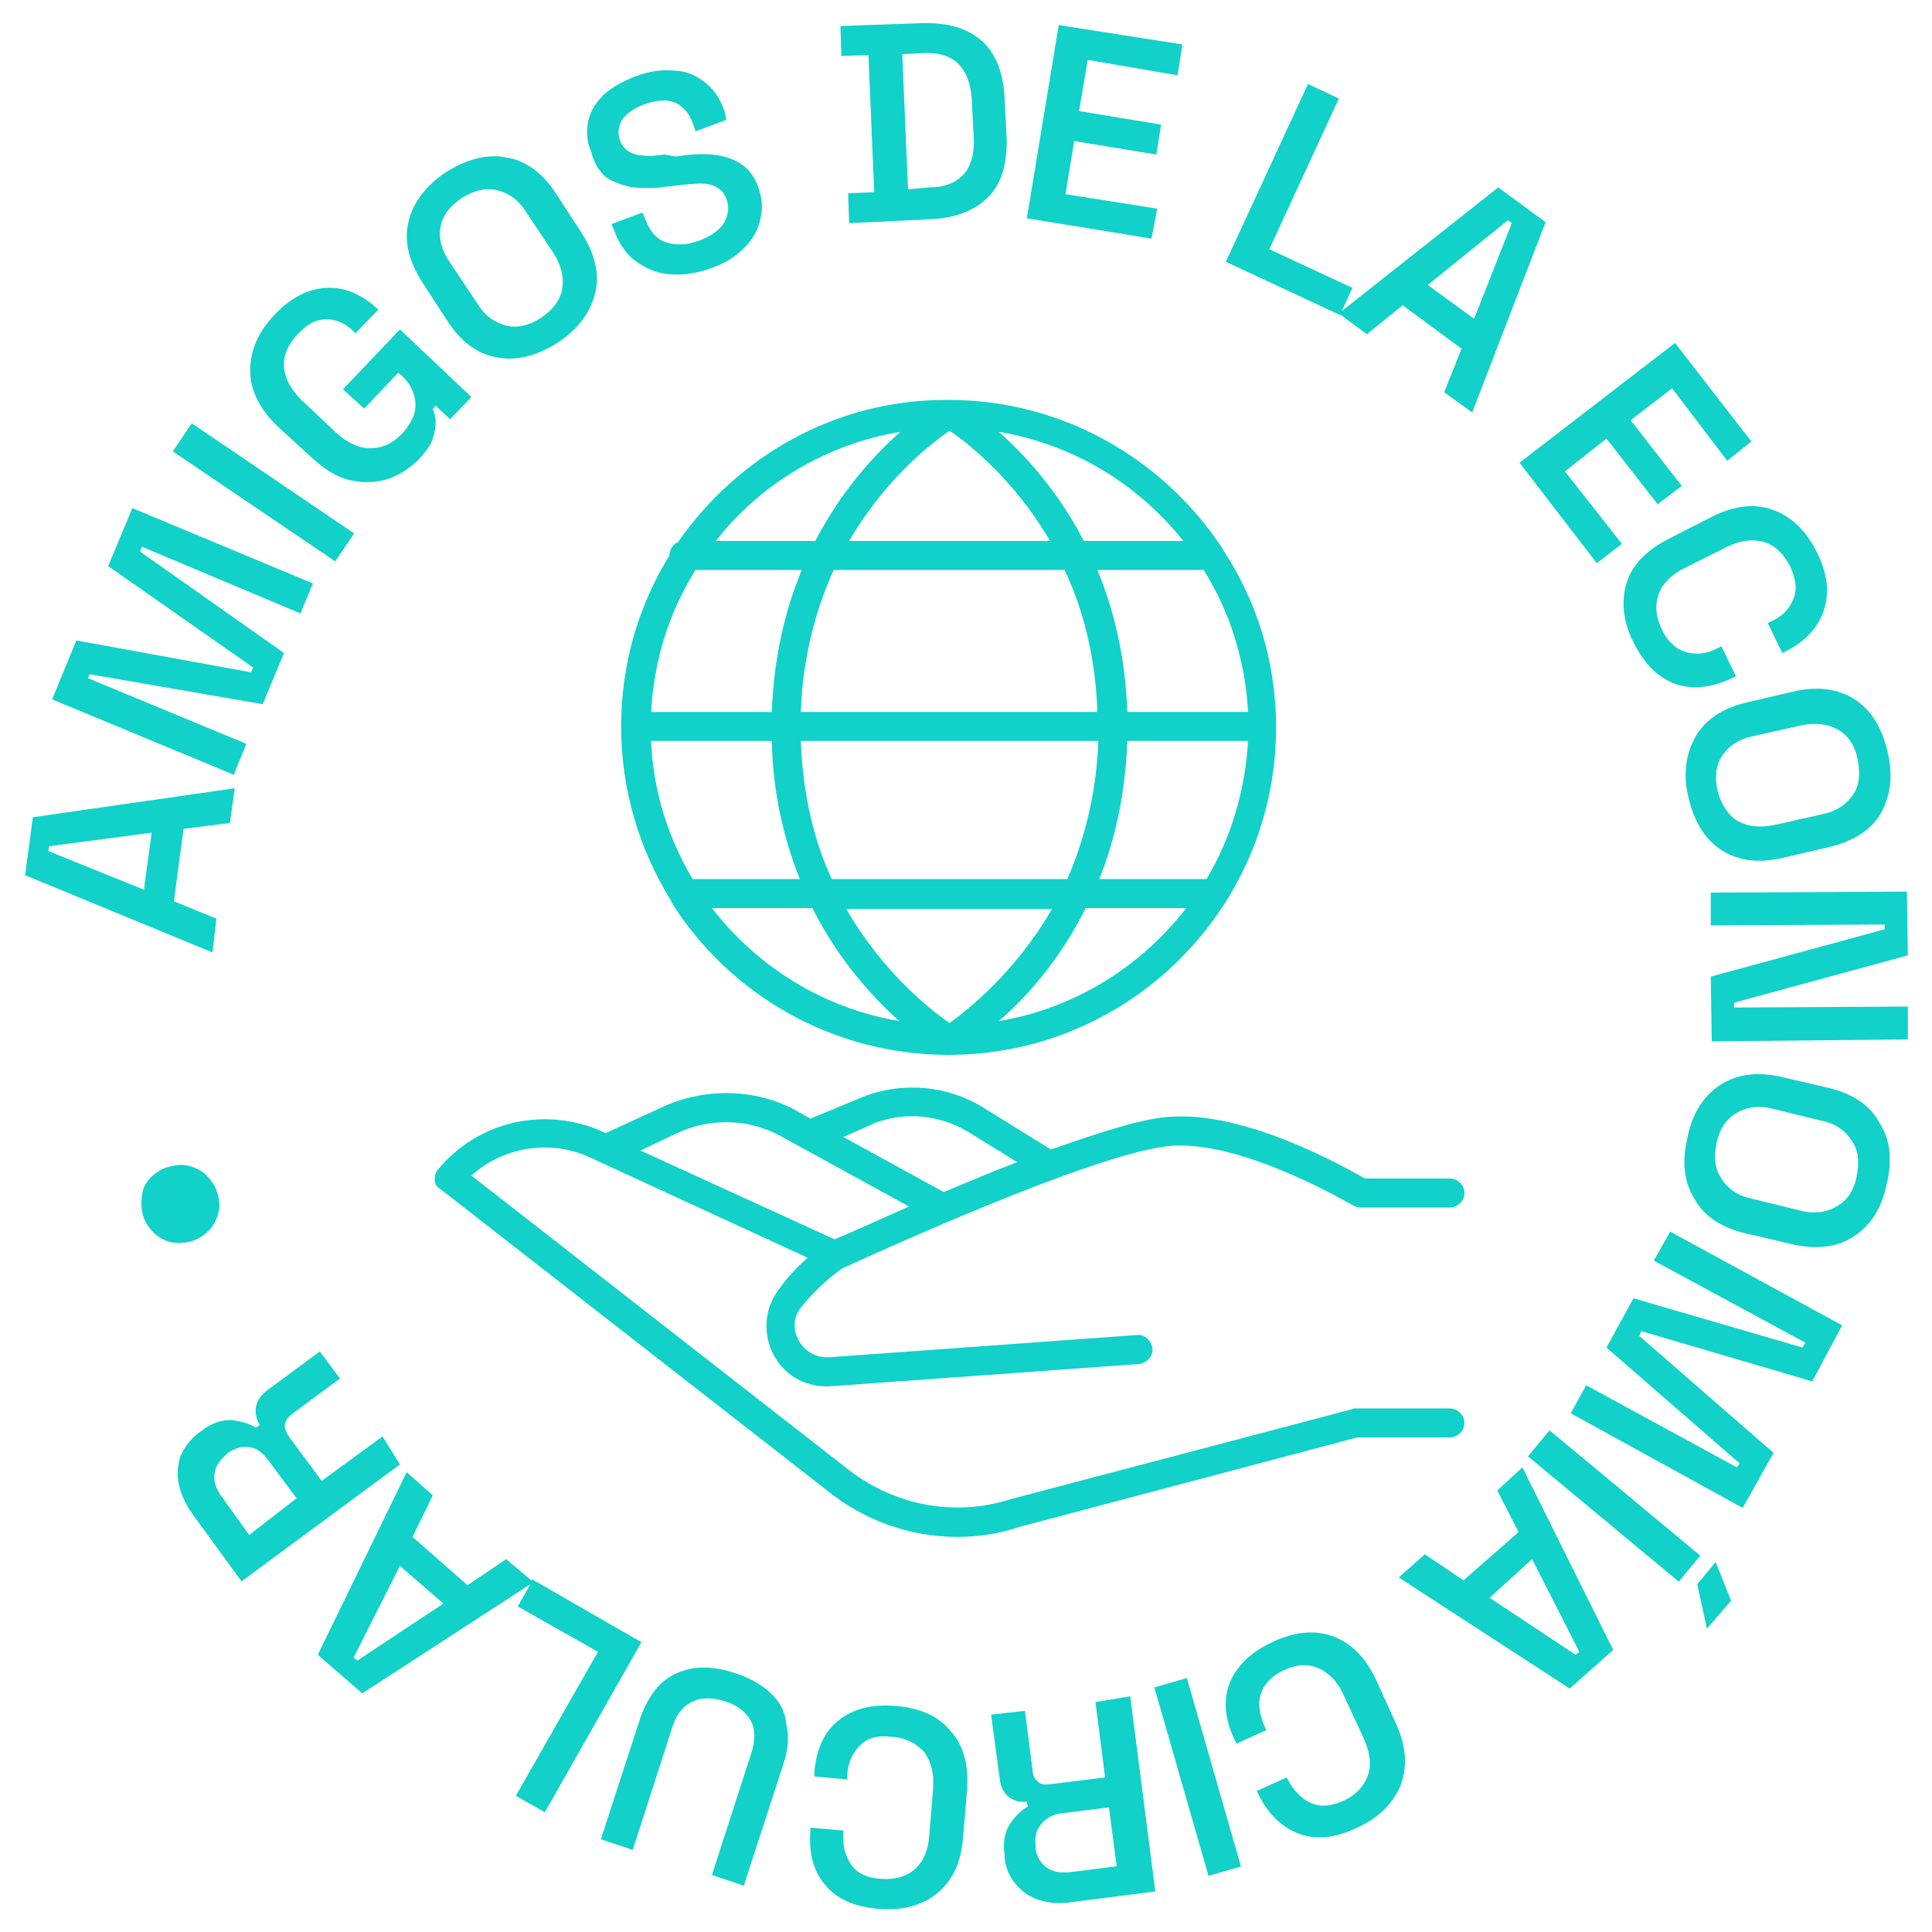
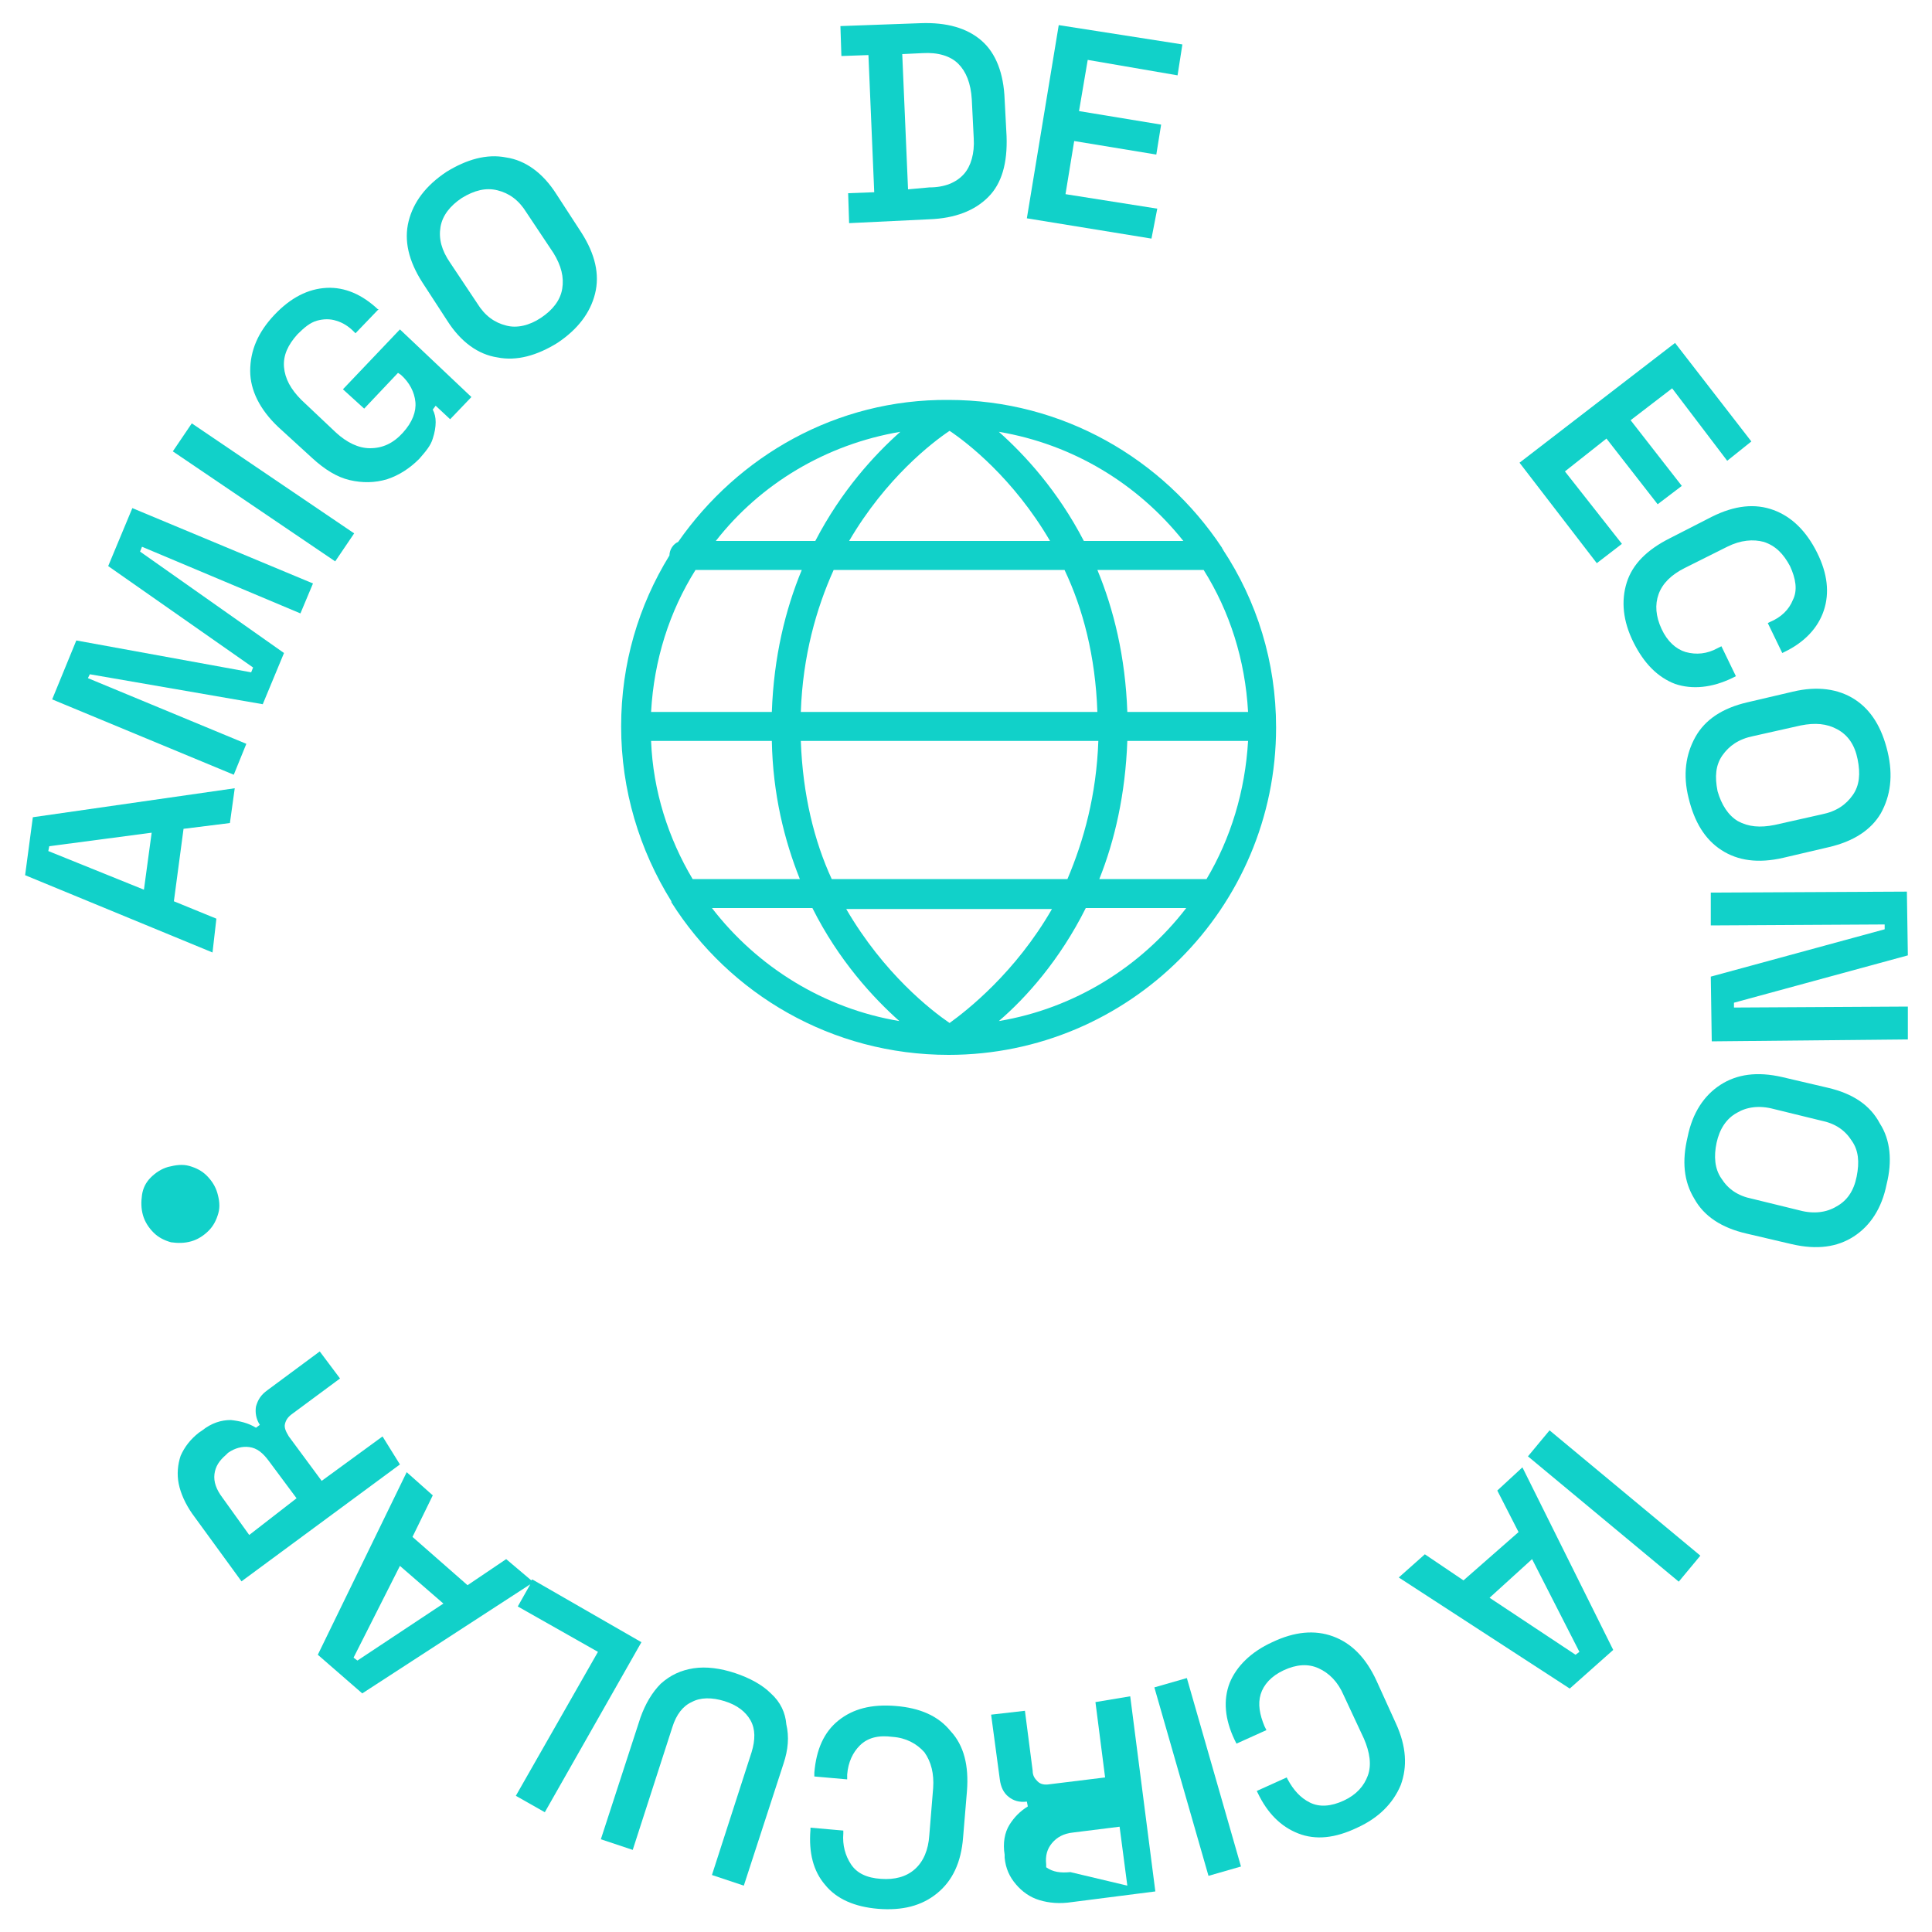
<svg xmlns="http://www.w3.org/2000/svg" version="1.1" id="Capa_1" x="0px" y="0px" viewBox="0 0 200 200" style="enable-background:new 0 0 200 200;" xml:space="preserve">
  <style type="text/css">
	.st0{fill:#11d1c9;}
</style>
  <g>
    <path class="st0" d="M22.4,95.1L18,93.3l1-7.5l4.8-0.6l0.5-3.6l-20.9,3l-0.8,6L22,98.6L22.4,95.1z M14.9,92.1l-9.9-4l0.1-0.5   l10.6-1.4L14.9,92.1z" />
    <polygon class="st0" points="25.5,77 9.1,70.2 9.3,69.8 27.2,72.9 29.4,67.6 14.5,57.1 14.7,56.6 31.1,63.5 32.4,60.4 13.7,52.6    11.2,58.6 26.2,69.1 26,69.6 7.9,66.3 5.4,72.4 24.2,80.2  " />
    <rect x="25.5" y="40.8" transform="matrix(0.561 -0.828 0.828 0.561 -30.197 44.95)" class="st0" width="3.5" height="20.3" />
    <path class="st0" d="M32.3,47.4c1.3,1.2,2.6,2,3.9,2.3c1.3,0.3,2.6,0.3,3.9-0.1c1.2-0.4,2.3-1.1,3.3-2.1c0.7-0.8,1.2-1.4,1.4-2.1   c0.2-0.6,0.3-1.2,0.3-1.7c0-0.5-0.1-0.9-0.3-1.3l0.3-0.4l1.5,1.4l2.2-2.3l-7.4-7l-5.9,6.2l2.2,2l3.5-3.7l0.3,0.2   c0.9,0.8,1.4,1.8,1.5,2.8c0.1,1-0.3,2.1-1.3,3.2c-1,1.1-2.1,1.6-3.4,1.6c-1.2,0-2.4-0.6-3.5-1.6l-3.6-3.4c-1.1-1.1-1.7-2.2-1.8-3.4   c-0.1-1.2,0.4-2.3,1.4-3.4c0.7-0.7,1.3-1.2,2-1.4c0.7-0.2,1.4-0.2,2,0c0.7,0.2,1.3,0.6,1.8,1.1l0.2,0.2l2.4-2.5L39.1,32   c-1.6-1.5-3.4-2.3-5.3-2.2c-1.9,0.1-3.7,1-5.4,2.8c-1.7,1.8-2.5,3.7-2.5,5.8c0,2,1,4,2.9,5.8L32.3,47.4z" />
    <path class="st0" d="M46.3,33.2c1.4,2.2,3.2,3.5,5.2,3.8c2,0.4,4.1-0.2,6.2-1.5c2.1-1.4,3.4-3.1,3.9-5.1c0.5-2,0-4.1-1.4-6.3   l-2.6-4c-1.4-2.2-3.2-3.5-5.2-3.8c-2-0.4-4.1,0.2-6.2,1.5c-2.1,1.4-3.4,3.1-3.9,5.1c-0.5,2,0,4.1,1.4,6.3L46.3,33.2z M45.6,23.5   c0.2-1.2,1-2.2,2.2-3c1.3-0.8,2.5-1.1,3.7-0.8c1.2,0.3,2.2,1,3,2.3l2.8,4.2c0.8,1.3,1.1,2.5,0.9,3.7c-0.2,1.2-1,2.2-2.2,3   c-1.2,0.8-2.5,1.1-3.6,0.8c-1.2-0.3-2.2-1-3-2.3l-2.8-4.2C45.7,25.9,45.4,24.7,45.6,23.5z" />
-     <path class="st0" d="M62.8,18.4c0.8,0.5,1.7,0.8,2.7,1c1.1,0.1,2.3,0.1,3.7-0.1l0.9-0.1c0.9-0.1,1.7-0.2,2.4-0.2   c0.7,0,1.2,0.1,1.7,0.4c0.4,0.2,0.8,0.6,1,1.2c0.3,0.8,0.2,1.6-0.2,2.4c-0.5,0.8-1.3,1.4-2.6,1.9c-1.3,0.5-2.4,0.5-3.4,0.2   c-1-0.3-1.7-1.1-2.2-2.4l-0.3-0.7l-3.2,1.2l0.3,0.7c0.5,1.4,1.3,2.5,2.3,3.2c1,0.7,2.1,1.2,3.5,1.3c1.3,0.1,2.7-0.1,4.1-0.6   c1.5-0.5,2.6-1.2,3.5-2.1c0.9-0.9,1.5-1.9,1.7-3c0.3-1.1,0.2-2.2-0.2-3.3c-0.4-1.2-1.1-2-1.9-2.5c-0.8-0.5-1.8-0.8-2.9-0.9   c-1.1-0.1-2.4,0-3.8,0.2L68.8,16c-0.8,0.1-1.6,0.2-2.2,0.1c-0.6,0-1.1-0.2-1.5-0.4c-0.4-0.3-0.7-0.6-0.9-1.1   c-0.3-0.8-0.2-1.5,0.2-2.2c0.4-0.6,1.2-1.2,2.3-1.6c0.8-0.3,1.5-0.4,2.1-0.4c0.6,0,1.2,0.2,1.7,0.6c0.5,0.4,0.9,0.9,1.2,1.7   l0.3,0.9l3.2-1.2L75,11.5c-0.5-1.4-1.2-2.4-2.2-3.1c-0.9-0.7-2-1.1-3.2-1.1c-1.2-0.1-2.5,0.1-3.8,0.6c-1.3,0.5-2.4,1.1-3.3,1.9   c-0.8,0.8-1.4,1.7-1.6,2.7c-0.2,1-0.2,2.1,0.3,3.2C61.5,17,62.1,17.8,62.8,18.4z" />
    <path class="st0" d="M89.9,5.7l0.6,14.2L87.8,20l0.1,3.1l8.3-0.4c2.7-0.1,4.7-0.9,6.1-2.3c1.4-1.4,2-3.5,1.9-6.3l-0.2-3.8   c-0.1-2.7-0.9-4.8-2.4-6.1c-1.5-1.3-3.6-1.9-6.3-1.8L87,2.7l0.1,3.1L89.9,5.7z M95.5,5.5c1.6-0.1,2.9,0.3,3.7,1.1   c0.8,0.8,1.3,2,1.4,3.7l0.2,4c0.1,1.6-0.3,2.9-1,3.7c-0.8,0.9-2,1.4-3.6,1.4L94,19.6l-0.6-14L95.5,5.5z" />
    <polygon class="st0" points="119.8,21.6 110.3,20.1 111.2,14.6 119.7,16 120.2,12.9 111.7,11.5 112.6,6.2 121.9,7.8 122.4,4.6    109.6,2.6 106.3,22.6 119.2,24.7  " />
-     <path class="st0" d="M138.8,32.6l2.7,2l3.7-3l6.1,4.5l-1.8,4.5l2.9,2.1L160,23l-4.9-3.6l-16.2,12.8l1.1-2.4l-8.6-4l7.2-15.6   l-3.2-1.5l-8.5,18.4l11.8,5.5L138.8,32.6z M156.1,22.8l0.4,0.3l-3.9,9.9l-4.8-3.5L156.1,22.8z" />
    <polygon class="st0" points="165.3,58.3 167.9,56.3 162,48.8 166.3,45.4 171.6,52.2 174.1,50.3 168.8,43.5 173.1,40.2 178.8,47.7    181.3,45.7 173.4,35.5 157.3,47.9  " />
    <path class="st0" d="M172.9,55.7c-2.4,1.2-3.9,2.7-4.5,4.6c-0.6,1.9-0.4,4,0.7,6.2c1.1,2.2,2.5,3.6,4.3,4.3   c1.8,0.6,3.8,0.4,5.9-0.6l0.4-0.2l-1.5-3.1l-0.4,0.2c-1.1,0.6-2.2,0.7-3.3,0.4c-1-0.3-1.9-1.1-2.5-2.4c-0.6-1.3-0.7-2.5-0.3-3.6   c0.4-1.1,1.3-2,2.7-2.7l4.4-2.2c1.4-0.7,2.7-0.8,3.8-0.5c1.2,0.4,2,1.2,2.7,2.5c0.6,1.3,0.8,2.5,0.3,3.5c-0.4,1-1.2,1.8-2.4,2.3   l-0.2,0.1l1.5,3.1l0.2-0.1c2.1-1,3.5-2.5,4.1-4.3c0.6-1.8,0.4-3.8-0.7-6c-1.1-2.2-2.6-3.7-4.5-4.4c-1.9-0.7-4-0.5-6.4,0.7   L172.9,55.7z" />
    <path class="st0" d="M185.6,71.6l-4.7,1.1c-2.6,0.6-4.4,1.8-5.4,3.6c-1,1.8-1.3,3.9-0.7,6.3c0.6,2.5,1.7,4.3,3.4,5.4   c1.7,1.1,3.8,1.4,6.4,0.8l4.7-1.1c2.6-0.6,4.4-1.8,5.4-3.5c1-1.8,1.3-3.9,0.7-6.4c-0.6-2.5-1.7-4.3-3.4-5.4   C190.3,71.3,188.1,71,185.6,71.6z M192.3,78.6c0.3,1.5,0.2,2.7-0.5,3.7c-0.7,1-1.7,1.7-3.2,2l-4.9,1.1c-1.5,0.3-2.7,0.2-3.8-0.4   c-1-0.6-1.7-1.7-2.1-3.1c-0.3-1.5-0.2-2.7,0.5-3.7c0.7-1,1.7-1.7,3.2-2l4.9-1.1c1.5-0.3,2.7-0.2,3.8,0.4   C191.3,76.1,192,77.1,192.3,78.6z" />
    <polygon class="st0" points="177.1,95.8 195.1,95.7 195.1,96.2 177.1,101.1 177.2,107.8 197.5,107.6 197.5,104.2 179.5,104.3    179.5,103.8 197.5,98.9 197.4,92.3 177.1,92.4  " />
    <path class="st0" d="M189.2,112.6l-4.7-1.1c-2.6-0.6-4.7-0.3-6.4,0.8c-1.7,1.1-2.9,2.9-3.4,5.4c-0.6,2.5-0.4,4.6,0.7,6.4   c1,1.8,2.8,3,5.4,3.6l4.7,1.1c2.6,0.6,4.7,0.3,6.4-0.8c1.7-1.1,2.9-2.9,3.4-5.4c0.6-2.4,0.4-4.6-0.7-6.3   C193.6,114.4,191.8,113.2,189.2,112.6z M192.2,121.8c-0.3,1.5-1,2.5-2.1,3.1c-1,0.6-2.3,0.8-3.8,0.4l-4.9-1.2   c-1.5-0.3-2.5-1-3.2-2.1c-0.7-1-0.8-2.3-0.5-3.7c0.3-1.4,1-2.5,2.1-3.1c1-0.6,2.3-0.8,3.8-0.4l4.9,1.2c1.5,0.3,2.5,1,3.2,2.1   C192.4,119.1,192.5,120.3,192.2,121.8z" />
-     <polygon class="st0" points="171.2,130.5 186.9,139 186.6,139.5 169.1,134.4 166.3,139.5 180.1,151.5 179.8,151.9 164.2,143.4    162.6,146.3 180.4,156.1 183.6,150.4 169.7,138.3 169.9,137.8 187.6,143 190.7,137.2 172.9,127.5  " />
-     <polygon class="st0" points="175.7,164 176.7,168.6 179.2,165.7 177.6,161.7  " />
    <rect x="165.4" y="145.6" transform="matrix(0.639 -0.769 0.769 0.639 -59.484 184.915)" class="st0" width="3.5" height="20.3" />
    <path class="st0" d="M155,154.3l2.2,4.3l-5.7,5l-4-2.7l-2.7,2.4l17.7,11.5l4.5-4l-9.4-18.9L155,154.3z M163.5,171l-0.4,0.3   l-8.9-5.9l4.4-4L163.5,171z" />
    <path class="st0" d="M142.5,174c-1.1-2.4-2.6-3.9-4.5-4.6c-1.9-0.7-4-0.5-6.3,0.6c-2.2,1-3.7,2.5-4.4,4.2c-0.7,1.8-0.5,3.8,0.5,5.9   l0.2,0.4l3.1-1.4l-0.2-0.4c-0.5-1.2-0.7-2.3-0.4-3.3c0.3-1,1.1-1.9,2.4-2.5c1.3-0.6,2.5-0.7,3.6-0.2c1.1,0.5,2,1.4,2.6,2.8l2.1,4.5   c0.6,1.4,0.8,2.7,0.4,3.8c-0.4,1.1-1.2,2-2.5,2.6c-1.3,0.6-2.5,0.7-3.5,0.2c-1-0.5-1.7-1.3-2.3-2.4l-0.1-0.2l-3.1,1.4l0.1,0.2   c1,2.1,2.4,3.5,4.2,4.2c1.8,0.7,3.8,0.5,6.1-0.6c2.2-1,3.7-2.5,4.5-4.4c0.7-1.9,0.6-4-0.5-6.4L142.5,174z" />
    <rect x="122.2" y="173.9" transform="matrix(0.961 -0.276 0.276 0.961 -45.931 41.287)" class="st0" width="3.5" height="20.3" />
-     <path class="st0" d="M113.4,176.2l1,7.8l-5.7,0.7c-0.6,0.1-1,0-1.3-0.3c-0.3-0.3-0.5-0.6-0.5-1.1l-0.8-6.2l-3.5,0.4l0.9,6.7   c0.1,0.8,0.4,1.4,0.9,1.8c0.5,0.4,1.1,0.6,1.9,0.5l0.1,0.5c-0.8,0.5-1.4,1.1-1.9,1.9c-0.5,0.8-0.7,1.9-0.5,3.1l0,0.3   c0.1,1.1,0.5,2,1.2,2.8c0.6,0.7,1.4,1.3,2.4,1.6s2.1,0.4,3.4,0.2l8.6-1.1l-2.6-20.2L113.4,176.2z M110.8,193.8   c-1,0.1-1.8,0-2.5-0.5c-0.6-0.5-1-1.1-1.1-2l0-0.3c-0.1-0.9,0.1-1.6,0.6-2.2c0.5-0.6,1.2-1,2.2-1.1l4.8-0.6l0.8,6.1L110.8,193.8z" />
+     <path class="st0" d="M113.4,176.2l1,7.8l-5.7,0.7c-0.6,0.1-1,0-1.3-0.3c-0.3-0.3-0.5-0.6-0.5-1.1l-0.8-6.2l-3.5,0.4l0.9,6.7   c0.1,0.8,0.4,1.4,0.9,1.8c0.5,0.4,1.1,0.6,1.9,0.5l0.1,0.5c-0.8,0.5-1.4,1.1-1.9,1.9c-0.5,0.8-0.7,1.9-0.5,3.1l0,0.3   c0.1,1.1,0.5,2,1.2,2.8c0.6,0.7,1.4,1.3,2.4,1.6s2.1,0.4,3.4,0.2l8.6-1.1l-2.6-20.2L113.4,176.2z M110.8,193.8   c-1,0.1-1.8,0-2.5-0.5l0-0.3c-0.1-0.9,0.1-1.6,0.6-2.2c0.5-0.6,1.2-1,2.2-1.1l4.8-0.6l0.8,6.1L110.8,193.8z" />
    <path class="st0" d="M92.7,176.6c-2.5-0.2-4.4,0.3-5.9,1.5c-1.5,1.2-2.3,3-2.5,5.4l0,0.4l3.4,0.3l0-0.5c0.1-1.3,0.6-2.3,1.3-3   c0.8-0.8,1.9-1.1,3.4-0.9c1.4,0.1,2.5,0.7,3.3,1.6c0.7,1,1,2.2,0.9,3.7l-0.4,4.9c-0.1,1.5-0.6,2.7-1.5,3.5c-0.9,0.8-2.1,1.1-3.5,1   c-1.5-0.1-2.5-0.6-3.1-1.5c-0.6-0.9-0.9-2-0.8-3.2l0-0.3l-3.4-0.3l0,0.2c-0.2,2.4,0.3,4.3,1.5,5.7c1.2,1.5,3.1,2.3,5.5,2.5   c2.5,0.2,4.5-0.3,6.1-1.6c1.6-1.3,2.5-3.2,2.7-5.8l0.4-4.8c0.2-2.6-0.3-4.7-1.7-6.2C97.1,177.6,95.2,176.8,92.7,176.6z" />
    <path class="st0" d="M79.8,175.3c-0.9-0.9-2.2-1.6-3.7-2.1c-1.5-0.5-3-0.7-4.3-0.5c-1.3,0.2-2.4,0.7-3.4,1.6   c-0.9,0.9-1.6,2.1-2.1,3.5l-4.1,12.6l3.3,1.1l4.1-12.7c0.4-1.3,1.1-2.2,2-2.6c0.9-0.5,2.1-0.5,3.4-0.1c1.3,0.4,2.2,1.1,2.7,2   c0.5,0.9,0.5,2,0.1,3.3l-4.1,12.7l3.3,1.1l4.1-12.6c0.5-1.5,0.6-2.8,0.3-4.1C81.3,177.3,80.8,176.2,79.8,175.3z" />
    <path class="st0" d="M55.1,163.5l-0.1,0.1l-2.6-2.2l-4,2.7l-5.7-5l2.1-4.3l-2.7-2.4l-9.2,18.9l4.6,4L54.9,164l-1.3,2.3l8.3,4.7   l-8.5,14.9l3,1.7L66.4,170L55.1,163.5z M37,171.9l-0.4-0.3l4.8-9.5l4.5,3.9L37,171.9z" />
    <path class="st0" d="M39.6,148.7l-6.3,4.6l-3.4-4.6c-0.3-0.5-0.5-0.9-0.4-1.3c0.1-0.4,0.3-0.7,0.7-1l5-3.7l-2.1-2.8l-5.4,4   c-0.7,0.5-1,1-1.2,1.7c-0.1,0.6,0,1.3,0.4,1.9l-0.4,0.3c-0.8-0.5-1.7-0.7-2.6-0.8c-1,0-2,0.3-3,1.1l-0.3,0.2   c-0.9,0.7-1.5,1.5-1.9,2.4c-0.3,0.9-0.4,1.9-0.2,2.9c0.2,1,0.7,2.1,1.4,3.1l5.1,7l16.4-12.1L39.6,148.7z M25.8,158.9L23,155   c-0.6-0.8-0.9-1.6-0.8-2.4c0.1-0.8,0.5-1.4,1.2-2l0.2-0.2c0.7-0.5,1.5-0.7,2.2-0.6c0.8,0.1,1.4,0.6,2,1.4l2.9,3.9L25.8,158.9z" />
    <path class="st0" d="M19.8,128.5c0.7-0.2,1.3-0.6,1.8-1.1c0.5-0.5,0.8-1.1,1-1.8c0.2-0.7,0.1-1.4-0.1-2.1c-0.2-0.7-0.6-1.3-1.1-1.8   c-0.5-0.5-1.1-0.8-1.8-1c-0.7-0.2-1.4-0.1-2.2,0.1c-0.7,0.2-1.3,0.6-1.8,1.1c-0.5,0.5-0.8,1.1-0.9,1.8c-0.1,0.7-0.1,1.4,0.1,2.1   c0.2,0.7,0.6,1.3,1.1,1.8c0.5,0.5,1.1,0.8,1.8,1C18.4,128.7,19.1,128.7,19.8,128.5z" />
    <path class="st0" d="M70.2,56.1c-0.5,0.2-0.9,0.8-0.9,1.4c-3.2,5.2-5,11.2-5,17.7c0,6.6,1.9,12.8,5.2,18.1c0,0,0,0,0,0.1   c6,9.5,16.6,15.8,28.7,15.8c18.7,0,33.9-15.2,33.9-33.9c0-6.8-2-13.1-5.5-18.4c0-0.1-0.1-0.1-0.1-0.2c-6.1-9.2-16.5-15.3-28.3-15.3   C86.6,41.3,76.4,47.2,70.2,56.1z M93.2,44.7c-2.7,2.4-6.1,6.1-8.8,11.3H74.1C78.7,50.1,85.5,46,93.2,44.7z M82.9,73.7   c0.2-5.8,1.6-10.7,3.4-14.7h23.9c1.9,4,3.2,8.9,3.4,14.7H82.9z M113.7,76.7c-0.2,5.6-1.5,10.3-3.2,14.3H86.1   c-1.8-3.9-3-8.7-3.2-14.3H113.7z M72,59h11c-1.7,4.1-2.9,9-3.1,14.7H67.4C67.7,68.3,69.3,63.3,72,59z M67.4,76.7h12.5   C80,82.2,81.2,87,82.8,91H71.7C69.2,86.8,67.6,81.9,67.4,76.7z M73.7,94h10.4c2.7,5.4,6.3,9.3,9,11.7   C85.3,104.4,78.4,100.1,73.7,94z M98.3,105.9c-1.9-1.3-6.8-5.1-10.7-11.8h21.3C105.1,100.7,100.1,104.6,98.3,105.9z M103.4,105.7   c2.8-2.4,6.3-6.3,9-11.7h10.4C118.1,100.1,111.2,104.4,103.4,105.7z M124.9,91h-11.1c1.6-4,2.7-8.8,2.9-14.3h12.5   C128.9,81.9,127.4,86.8,124.9,91z M124.6,59c2.7,4.3,4.3,9.3,4.6,14.7h-12.5c-0.2-5.7-1.4-10.6-3.1-14.7H124.6z M122.5,56h-10.3   c-2.7-5.2-6.1-8.9-8.8-11.3C111.1,46,117.8,50.1,122.5,56z M108.7,56H87.9c3.8-6.5,8.6-10.2,10.4-11.4   C100.1,45.8,104.9,49.5,108.7,56z" />
-     <path class="st0" d="M87.2,131.3c2-0.9,26.7-12.3,34.3-12.7c7.6-0.4,18.5,6.2,18.6,6.2c0.2,0.1,0.5,0.2,0.8,0.2h9.2   c0.8,0,1.5-0.7,1.5-1.5c0-0.8-0.7-1.5-1.5-1.5h-8.8c-2.1-1.2-12.2-6.9-20-6.4c-2.8,0.1-7.4,1.6-12.5,3.4l-7.1-4.4   c-3.6-2.2-8-2.6-12-1.2l-5.8,2.4l-1.6-0.9c-4.1-2.2-9.2-2.3-13.5-0.4l-6.1,2.8l-0.9-0.4c-5.8-2.3-12.4-0.7-16.4,4.1   c-0.3,0.3-0.4,0.7-0.4,1.1c0,0.4,0.2,0.8,0.6,1l39.9,31.1c3.9,3.2,8.7,4.9,13.6,4.9c2.1,0,4.2-0.3,6.3-1l35.1-9.3h9.6   c0.8,0,1.5-0.7,1.5-1.5c0-0.8-0.7-1.5-1.5-1.5h-9.8c-0.1,0-0.3,0-0.4,0.1l-35.3,9.3c-5.9,1.9-12.3,0.6-17.2-3.4l-38.6-30.1   c3.2-2.9,7.8-3.7,11.8-2.1l23,10.6c-1,0.9-2.2,2.1-3.2,3.6c-1.3,1.9-1.4,4.4-0.3,6.5c1.2,2.2,3.5,3.4,6,3.2l31.8-2.3   c0.8-0.1,1.5-0.8,1.4-1.6c-0.1-0.8-0.8-1.5-1.6-1.4l-31.8,2.3c-1.6,0.1-2.7-0.8-3.2-1.7c-0.6-1.1-0.6-2.3,0.1-3.3   C84.5,133.3,86.7,131.6,87.2,131.3z M90.7,116.2c3.1-1.1,6.5-0.8,9.4,0.9l5.2,3.2c-2.6,1-5.2,2.1-7.6,3.1l-10.4-5.7L90.7,116.2z    M66.3,119.1l3.8-1.8c3.4-1.6,7.4-1.5,10.7,0.3l13.3,7.3c-3.6,1.6-6.5,2.9-7.7,3.4L66.3,119.1z" />
  </g>
</svg>